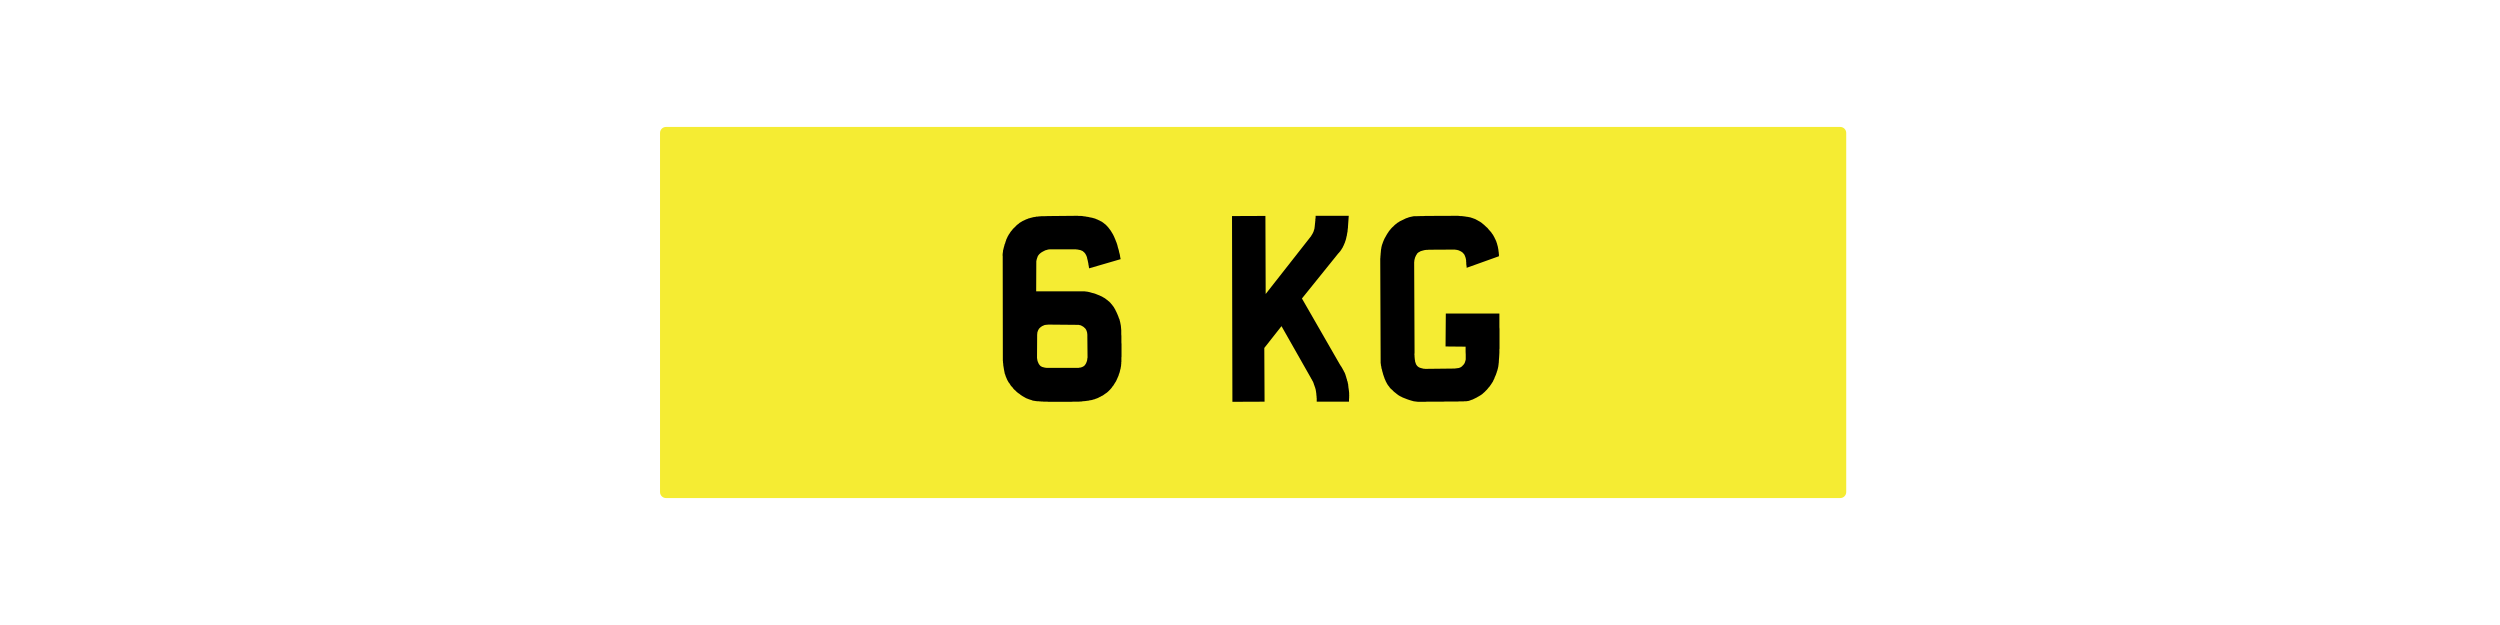
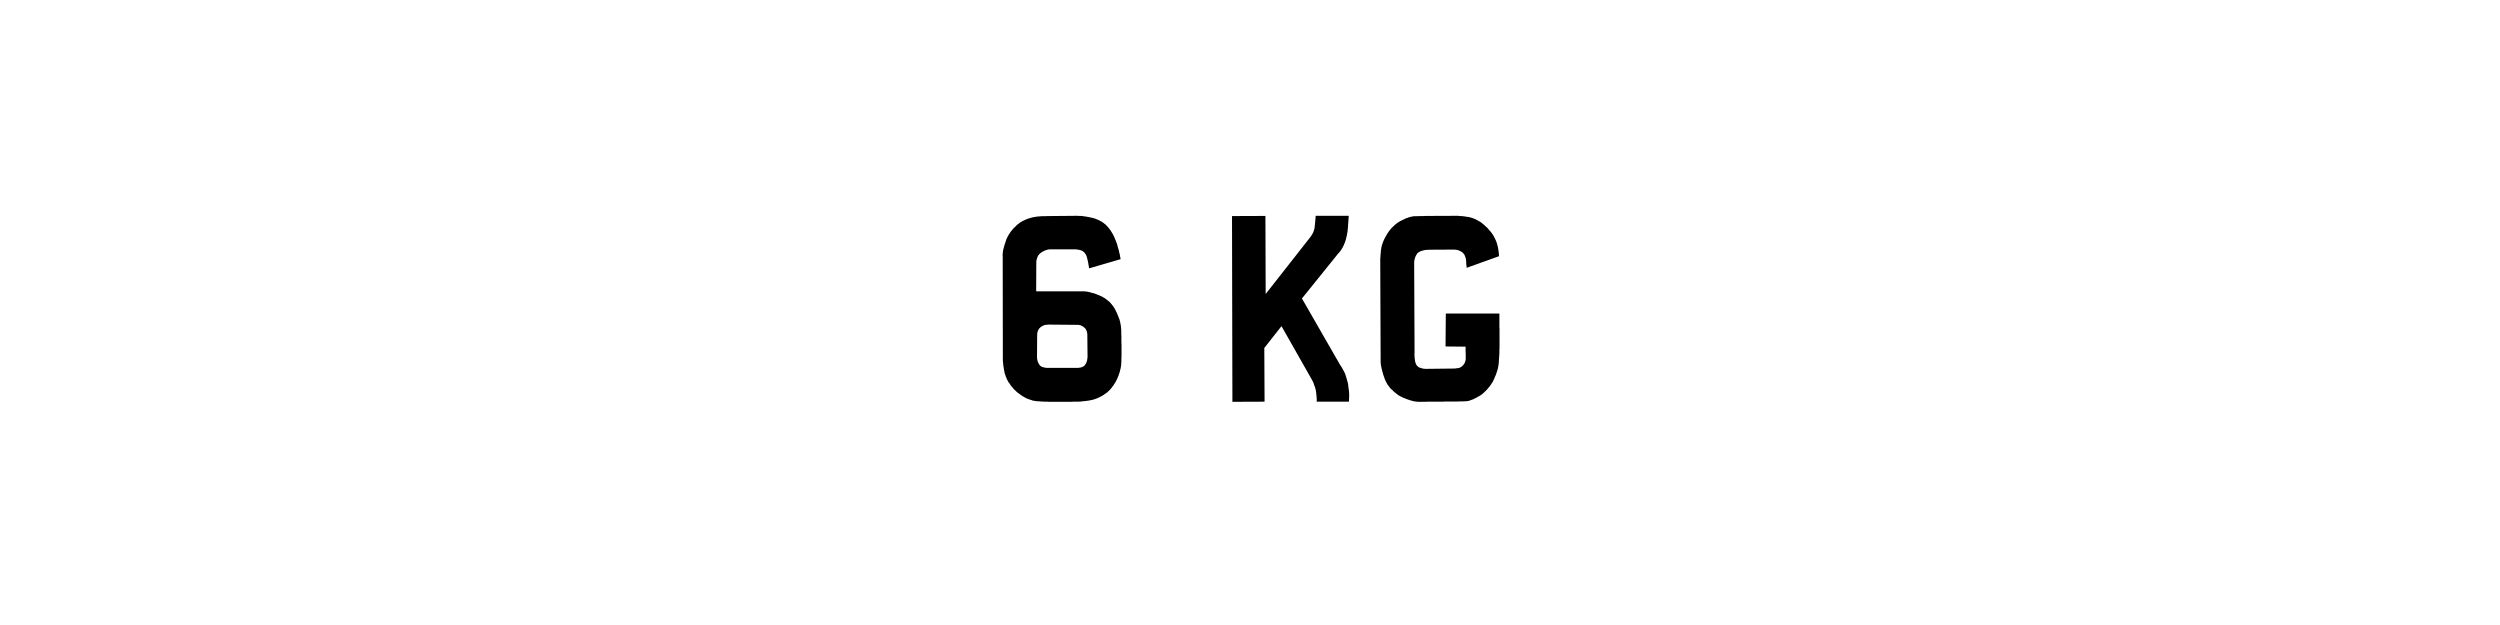
<svg xmlns="http://www.w3.org/2000/svg" version="1.2" preserveAspectRatio="xMidYMid meet" height="200" viewBox="0 0 600 150" zoomAndPan="magnify" width="800">
  <defs>
    <clipPath id="d9ec8da4be">
-       <path d="M 158.406 30.465 L 443.094 30.465 L 443.094 119.535 L 158.406 119.535 Z M 158.406 30.465" />
+       <path d="M 158.406 30.465 L 443.094 30.465 L 443.094 119.535 L 158.406 119.535 M 158.406 30.465" />
    </clipPath>
    <clipPath id="e705852ad1">
      <path d="M 159.848 30.465 L 441.652 30.465 C 442.449 30.465 443.094 31.109 443.094 31.906 L 443.094 118.094 C 443.094 118.891 442.449 119.535 441.652 119.535 L 159.848 119.535 C 159.051 119.535 158.406 118.891 158.406 118.094 L 158.406 31.906 C 158.406 31.109 159.051 30.465 159.848 30.465 Z M 159.848 30.465" />
    </clipPath>
  </defs>
  <g id="e2dd3ec952">
    <rect style="fill:#ffffff;fill-opacity:1;stroke:none;" height="150" y="0" width="600" x="0" />
    <rect style="fill:#ffffff;fill-opacity:1;stroke:none;" height="150" y="0" width="600" x="0" />
    <g clip-path="url(#d9ec8da4be)" clip-rule="nonzero">
      <g clip-path="url(#e705852ad1)" clip-rule="nonzero">
-         <path d="M 158.406 30.465 L 443.094 30.465 L 443.094 119.535 L 158.406 119.535 Z M 158.406 30.465" style="stroke:none;fill-rule:nonzero;fill:#f5ec33;fill-opacity:1;" />
-       </g>
+         </g>
    </g>
    <g style="fill:#000000;fill-opacity:1;">
      <g transform="translate(237.041, 96.465)">
        <path d="M 20.766 -36.625 L 14.844 -36.625 L 14.734 -36.594 L 14.547 -36.594 L 14.453 -36.562 L 14.328 -36.531 L 14.141 -36.469 L 13.906 -36.406 L 13.781 -36.375 L 13.688 -36.312 L 13.312 -36.125 L 13.172 -36.047 L 12.953 -35.922 L 12.734 -35.766 L 12.547 -35.609 L 12.375 -35.453 L 12.219 -35.25 L 12.094 -35.094 L 12 -34.906 L 11.938 -34.719 L 11.875 -34.547 L 11.812 -34.359 L 11.766 -34.203 L 11.734 -34.047 L 11.703 -33.922 L 11.672 -33.75 L 11.672 -33.469 L 11.641 -26.547 L 23.203 -26.547 L 23.703 -26.484 L 23.969 -26.453 L 24.531 -26.328 L 25.109 -26.156 L 25.391 -26.094 L 25.719 -26 L 25.969 -25.906 L 26.266 -25.781 L 26.828 -25.562 L 27.125 -25.422 L 27.406 -25.297 L 27.531 -25.234 L 27.656 -25.141 L 27.953 -24.984 L 28.203 -24.828 L 28.453 -24.625 L 28.719 -24.438 L 28.969 -24.219 L 29.219 -24.031 L 29.328 -23.891 L 29.453 -23.797 L 29.641 -23.547 L 29.766 -23.422 L 29.859 -23.297 L 30.062 -23.031 L 30.25 -22.781 L 30.406 -22.5 L 30.5 -22.359 L 30.594 -22.203 L 30.719 -21.922 L 30.891 -21.594 L 31.141 -21.031 L 31.266 -20.734 L 31.391 -20.422 L 31.484 -20.125 L 31.625 -19.844 L 31.688 -19.562 L 31.781 -19.234 L 31.844 -18.922 L 31.906 -18.594 L 31.938 -18.438 L 31.969 -18.25 L 32 -17.906 L 32.031 -17.547 L 32.062 -17.203 L 32.062 -16.234 L 32.094 -15.828 L 32.094 -14.266 L 32.125 -13.875 L 32.125 -10.875 L 32.094 -10.656 L 32.094 -9.609 L 32.062 -9.547 L 32.062 -9.156 L 32.031 -9 L 32.031 -8.781 L 32 -8.672 L 32 -8.578 L 31.969 -8.422 L 31.938 -8.328 L 31.938 -8.234 L 31.875 -7.906 L 31.812 -7.75 L 31.812 -7.656 L 31.781 -7.594 L 31.75 -7.438 L 31.75 -7.406 L 31.719 -7.344 L 31.719 -7.281 L 31.625 -6.953 L 31.562 -6.797 L 31.516 -6.734 L 31.516 -6.641 L 31.484 -6.609 L 31.484 -6.578 L 31.453 -6.516 L 31.422 -6.344 L 31.109 -5.641 L 31.047 -5.484 L 30.922 -5.234 L 30.859 -5.078 L 30.797 -4.953 L 30.625 -4.688 L 30.312 -4.188 L 30.156 -3.922 L 29.953 -3.703 L 29.797 -3.453 L 29.703 -3.344 L 29.609 -3.219 L 29.453 -3.062 L 29.422 -3 L 29.328 -2.906 L 29.219 -2.812 L 29 -2.578 L 28.938 -2.547 L 28.906 -2.484 L 28.781 -2.391 L 28.688 -2.297 L 28.562 -2.203 L 28.328 -2.047 L 28.078 -1.875 L 27.828 -1.688 L 27.594 -1.531 L 27.312 -1.406 L 27.062 -1.25 L 26.891 -1.188 L 26.766 -1.109 L 26.516 -0.984 L 26.234 -0.859 L 25.938 -0.766 L 25.656 -0.641 L 25.359 -0.578 L 25.078 -0.484 L 24.797 -0.422 L 24.5 -0.391 L 24.25 -0.312 L 24.094 -0.312 L 23.969 -0.281 L 23.703 -0.25 L 23.266 -0.188 L 23.031 -0.188 L 22.938 -0.156 L 22.75 -0.156 L 22.656 -0.125 L 22.391 -0.094 L 22.109 -0.094 L 21.922 -0.062 L 20.453 -0.062 L 20.062 -0.031 L 14.547 -0.031 L 14.328 -0.062 L 13.438 -0.062 L 13.234 -0.094 L 12.859 -0.094 L 12.672 -0.125 L 12.469 -0.125 L 12.312 -0.156 L 12 -0.156 L 11.703 -0.188 L 11.453 -0.219 L 11.328 -0.25 L 11.234 -0.25 L 11.109 -0.281 L 11 -0.281 L 10.906 -0.312 L 10.844 -0.312 L 10.5 -0.453 L 10.172 -0.547 L 9.891 -0.641 L 9.578 -0.766 L 9.25 -0.891 L 8.969 -1.047 L 8.672 -1.219 L 8.391 -1.375 L 7.969 -1.656 L 7.844 -1.75 L 7.594 -1.953 L 7.344 -2.109 L 7.109 -2.297 L 6.891 -2.484 L 6.703 -2.688 L 6.516 -2.844 L 6.312 -3.031 L 6.125 -3.25 L 5.969 -3.484 L 5.781 -3.672 L 5.578 -3.891 L 5.422 -4.141 L 5.266 -4.406 L 5.078 -4.625 L 4.906 -4.906 L 4.844 -5.047 L 4.75 -5.172 L 4.625 -5.453 L 4.5 -5.75 L 4.375 -6.031 L 4.281 -6.312 L 4.188 -6.609 L 4.109 -6.766 L 4.078 -6.922 L 4.016 -7.25 L 3.953 -7.562 L 3.891 -7.906 L 3.859 -8.109 L 3.766 -8.672 L 3.734 -8.875 L 3.734 -9.094 L 3.672 -9.516 L 3.672 -9.734 L 3.641 -9.953 L 3.641 -10.047 L 3.609 -35.094 L 3.578 -35.156 L 3.578 -35.359 L 3.609 -35.453 L 3.609 -35.703 L 3.672 -36.016 L 3.672 -36.219 L 3.703 -36.406 L 3.734 -36.5 L 3.766 -36.625 L 3.828 -36.891 L 3.922 -37.266 L 3.984 -37.422 L 4.047 -37.75 L 4.109 -37.906 L 4.188 -38.062 L 4.281 -38.422 L 4.406 -38.734 L 4.438 -38.891 L 4.5 -39.047 L 4.656 -39.375 L 4.719 -39.5 L 4.781 -39.656 L 4.953 -39.953 L 5.109 -40.234 L 5.297 -40.484 L 5.453 -40.75 L 5.641 -41 L 5.844 -41.219 L 6.031 -41.484 L 6.25 -41.703 L 6.484 -41.922 L 6.703 -42.141 L 6.922 -42.375 L 7.141 -42.562 L 7.406 -42.75 L 7.625 -42.953 L 7.875 -43.109 L 8.141 -43.266 L 8.391 -43.422 L 8.672 -43.547 L 8.938 -43.672 L 9.219 -43.812 L 9.516 -43.906 L 9.766 -44.031 L 10.047 -44.094 L 10.344 -44.188 L 10.625 -44.25 L 10.938 -44.344 L 11.234 -44.375 L 11.297 -44.406 L 11.391 -44.406 L 11.578 -44.438 L 11.672 -44.484 L 12.062 -44.484 L 12.188 -44.516 L 12.609 -44.547 L 12.922 -44.578 L 13.656 -44.578 L 14.484 -44.609 L 21.406 -44.672 L 21.703 -44.672 L 21.734 -44.641 L 22.438 -44.641 L 22.75 -44.609 L 23.094 -44.547 L 23.453 -44.516 L 23.797 -44.438 L 24.125 -44.406 L 24.469 -44.312 L 24.828 -44.25 L 25.141 -44.188 L 25.297 -44.125 L 25.469 -44.094 L 25.781 -44 L 25.938 -43.938 L 26.062 -43.875 L 26.391 -43.75 L 26.672 -43.609 L 26.953 -43.484 L 27.094 -43.391 L 27.219 -43.328 L 27.375 -43.266 L 27.5 -43.172 L 27.766 -42.984 L 28.016 -42.781 L 28.266 -42.594 L 28.719 -42.141 L 28.812 -42.016 L 28.938 -41.891 L 29.125 -41.641 L 29.328 -41.375 L 29.516 -41.125 L 29.672 -40.875 L 29.828 -40.609 L 29.984 -40.359 L 30.125 -40.109 L 30.25 -39.844 L 30.375 -39.594 L 30.469 -39.344 L 30.594 -39.078 L 30.688 -38.828 L 30.797 -38.547 L 30.922 -38.25 L 31.109 -37.688 L 31.266 -37.047 L 31.359 -36.75 L 31.453 -36.438 L 31.594 -35.797 L 31.688 -35.484 L 31.75 -35.156 L 31.781 -34.938 L 31.781 -34.875 L 31.812 -34.812 L 31.812 -34.719 L 31.875 -34.484 L 31.875 -34.391 L 31.906 -34.391 L 31.906 -34.266 L 24.344 -32.062 L 24.25 -32.672 L 24.188 -32.953 L 24.156 -33.25 L 24.094 -33.531 L 24.031 -33.828 L 24 -33.984 L 23.969 -34.109 L 23.891 -34.391 L 23.859 -34.594 L 23.828 -34.719 L 23.766 -34.875 L 23.734 -35 L 23.609 -35.25 L 23.547 -35.359 L 23.484 -35.484 L 23.359 -35.672 L 23.266 -35.766 L 23.203 -35.859 L 23.094 -35.953 L 23 -36.016 L 22.906 -36.125 L 22.719 -36.25 L 22.594 -36.281 L 22.5 -36.344 L 22.359 -36.406 L 22.109 -36.469 L 21.797 -36.531 L 21.625 -36.562 L 21.469 -36.594 L 21.312 -36.594 L 21.156 -36.625 Z M 14.609 -18.562 L 13.938 -18.5 L 13.719 -18.469 L 13.531 -18.406 L 13.344 -18.312 L 13.109 -18.219 L 12.734 -17.969 L 12.547 -17.797 L 12.469 -17.734 L 12.406 -17.672 L 12.375 -17.609 L 12.312 -17.547 L 12.125 -17.234 L 12.062 -17.062 L 12 -16.906 L 11.938 -16.719 L 11.906 -16.531 L 11.906 -16.344 L 11.875 -16.141 L 11.875 -15.672 L 11.844 -10.781 L 11.844 -10.531 L 11.875 -10.375 L 11.906 -10.234 L 11.906 -10.109 L 12 -9.734 L 12.062 -9.609 L 12.094 -9.516 L 12.156 -9.375 L 12.188 -9.281 L 12.25 -9.188 L 12.312 -9.062 L 12.375 -8.969 L 12.469 -8.875 L 12.5 -8.812 L 12.734 -8.578 L 12.828 -8.547 L 13.016 -8.422 L 13.109 -8.391 L 13.234 -8.359 L 13.344 -8.328 L 13.844 -8.203 L 14 -8.203 L 14.141 -8.172 L 21.797 -8.172 L 21.922 -8.203 L 21.984 -8.203 L 22.047 -8.234 L 22.203 -8.234 L 22.328 -8.266 L 22.391 -8.297 L 22.438 -8.297 L 22.469 -8.328 L 22.562 -8.328 L 22.594 -8.359 L 22.625 -8.359 L 22.688 -8.391 L 22.781 -8.422 L 22.875 -8.484 L 22.969 -8.516 L 23.031 -8.578 L 23.094 -8.609 L 23.125 -8.641 L 23.203 -8.703 L 23.234 -8.75 L 23.297 -8.781 L 23.484 -9.062 L 23.484 -9.094 L 23.516 -9.094 L 23.547 -9.156 L 23.547 -9.188 L 23.609 -9.25 L 23.641 -9.375 L 23.703 -9.469 L 23.734 -9.609 L 23.797 -9.734 L 23.828 -9.828 L 23.859 -9.984 L 23.891 -10.078 L 23.891 -10.234 L 23.922 -10.375 L 23.922 -10.5 L 23.969 -10.625 L 23.969 -10.781 L 23.922 -15.641 L 23.922 -16.172 L 23.891 -16.344 L 23.891 -16.5 L 23.859 -16.656 L 23.797 -16.906 L 23.734 -17.031 L 23.703 -17.172 L 23.641 -17.297 L 23.578 -17.391 L 23.516 -17.516 L 23.422 -17.609 L 23.359 -17.703 L 23.266 -17.766 L 23.062 -17.969 L 22.875 -18.094 L 22.656 -18.219 L 22.562 -18.281 L 22.469 -18.312 L 22.266 -18.406 L 22.141 -18.438 L 22.047 -18.438 L 21.859 -18.5 L 21.625 -18.5 Z M 14.609 -18.562" style="stroke:none" />
      </g>
    </g>
    <g style="fill:#000000;fill-opacity:1;">
      <g transform="translate(272.68, 96.465)">
-         <path d="" style="stroke:none" />
-       </g>
+         </g>
    </g>
    <g style="fill:#000000;fill-opacity:1;">
      <g transform="translate(291.824, 96.465)">
        <path d="M 31.875 -44.672 L 31.688 -42.016 L 31.688 -41.828 L 31.656 -41.672 L 31.656 -41.578 L 31.625 -41.484 L 31.625 -41.281 L 31.594 -41.125 L 31.594 -40.938 L 31.562 -40.781 L 31.516 -40.578 L 31.484 -40.422 L 31.484 -40.297 L 31.453 -40.266 L 31.422 -39.953 L 31.328 -39.625 L 31.266 -39.312 L 31.234 -39.188 L 31.203 -39.016 L 31.141 -38.891 L 31.141 -38.828 L 31.109 -38.734 L 31.047 -38.609 L 31.016 -38.453 L 30.922 -38.188 L 30.859 -38.062 L 30.797 -37.906 L 30.688 -37.656 L 30.625 -37.516 L 30.594 -37.391 L 30.531 -37.359 L 30.5 -37.297 L 30.469 -37.172 L 30.406 -37.047 L 30.375 -37.047 L 30.375 -37.016 L 30.344 -36.984 L 30.344 -36.953 L 30.188 -36.719 L 30.062 -36.5 L 29.922 -36.312 L 29.766 -36.078 L 29.703 -36.047 L 29.641 -35.953 L 29.516 -35.797 L 29.359 -35.641 L 20.641 -24.828 L 29.703 -9.062 L 29.828 -8.875 L 29.922 -8.703 L 29.984 -8.609 L 30.062 -8.516 L 30.25 -8.203 L 30.281 -8.109 L 30.344 -8.047 L 30.438 -7.875 L 30.5 -7.719 L 30.594 -7.594 L 30.656 -7.469 L 30.719 -7.312 L 30.828 -7.141 L 30.891 -7.016 L 31.078 -6.547 L 31.141 -6.375 L 31.141 -6.281 L 31.172 -6.219 L 31.234 -6.062 L 31.266 -5.906 L 31.328 -5.75 L 31.359 -5.578 L 31.422 -5.453 L 31.484 -5.141 L 31.516 -5.016 L 31.594 -4.875 L 31.625 -4.75 L 31.625 -4.625 L 31.656 -4.562 L 31.656 -4.5 L 31.688 -4.375 L 31.719 -4.281 L 31.75 -4.047 L 31.75 -3.859 L 31.781 -3.828 L 31.781 -3.609 L 31.812 -3.406 L 31.844 -3.219 L 31.875 -2.969 L 31.906 -2.75 L 31.938 -2.484 L 31.938 -2.359 L 31.969 -2.234 L 31.969 -1.562 L 32 -1.531 L 31.969 -1.344 L 31.969 -0.828 L 31.938 -0.797 L 31.938 -0.062 L 24.188 -0.062 L 24.188 -0.922 L 24.156 -1.078 L 24.156 -1.344 L 24.125 -1.469 L 24.125 -1.594 L 24.094 -1.844 L 24.094 -1.984 L 24.062 -2.141 L 24.031 -2.422 L 24 -2.578 L 23.969 -2.75 L 23.969 -2.875 L 23.922 -3 L 23.859 -3.25 L 23.828 -3.344 L 23.797 -3.484 L 23.766 -3.516 L 23.766 -3.578 L 23.703 -3.703 L 23.672 -3.797 L 23.641 -3.922 L 23.547 -4.109 L 23.547 -4.188 L 23.484 -4.312 L 23.453 -4.469 L 23.391 -4.625 L 23.328 -4.75 L 23.297 -4.844 L 23.266 -4.906 L 23.156 -5.078 L 23.125 -5.141 L 23.094 -5.172 L 23.094 -5.234 L 22.906 -5.547 L 22.844 -5.609 L 22.844 -5.672 L 22.812 -5.719 L 15.734 -18.188 L 11.609 -12.953 L 11.672 -0.062 L 3.953 -0.031 L 3.859 -44.609 L 11.875 -44.641 L 11.938 -25.906 L 22.656 -39.562 L 22.75 -39.688 L 22.844 -39.781 L 22.906 -39.953 L 22.969 -40.016 L 23 -40.078 L 23.156 -40.328 L 23.297 -40.609 L 23.422 -40.875 L 23.453 -40.969 L 23.453 -41.031 L 23.516 -41.156 L 23.547 -41.312 L 23.609 -41.453 L 23.672 -41.766 L 23.672 -41.891 L 23.703 -42.047 L 23.734 -42.375 L 23.766 -42.688 L 23.797 -43.016 L 23.828 -43.172 L 23.828 -43.422 L 23.859 -43.484 L 23.859 -43.844 L 23.891 -44 L 23.922 -44.312 L 23.922 -44.672 Z M 31.875 -44.672" style="stroke:none" />
      </g>
    </g>
    <g style="fill:#000000;fill-opacity:1;">
      <g transform="translate(327.463, 96.465)">
        <path d="M 24.562 -44.438 L 24.859 -44.406 L 25.109 -44.344 L 25.359 -44.312 L 25.625 -44.219 L 25.844 -44.156 L 26.094 -44.062 L 26.359 -43.969 L 26.609 -43.875 L 26.828 -43.75 L 27.094 -43.609 L 27.531 -43.359 L 27.766 -43.234 L 27.984 -43.078 L 28.172 -42.953 L 28.359 -42.781 L 28.75 -42.469 L 28.938 -42.281 L 29.125 -42.109 L 29.328 -41.922 L 29.516 -41.766 L 29.859 -41.344 L 30.031 -41.156 L 30.188 -40.969 L 30.375 -40.781 L 30.656 -40.359 L 30.828 -40.141 L 30.953 -39.922 L 31.078 -39.688 L 31.203 -39.469 L 31.297 -39.25 L 31.422 -39.016 L 31.516 -38.797 L 31.625 -38.578 L 31.688 -38.344 L 31.781 -38.125 L 31.844 -37.875 L 31.906 -37.656 L 31.969 -37.422 L 32.031 -37.203 L 32.062 -36.953 L 32.125 -36.688 L 32.188 -36.188 L 32.219 -35.922 L 32.25 -35.797 L 32.25 -35.547 L 32.281 -35.453 L 32.281 -34.969 L 24.531 -32.188 L 24.531 -32.422 L 24.469 -32.859 L 24.438 -33.094 L 24.438 -33.469 L 24.406 -33.656 L 24.406 -33.984 L 24.375 -34.141 L 24.344 -34.328 L 24.312 -34.422 L 24.312 -34.484 L 24.25 -34.688 L 24.188 -34.844 L 24.188 -34.906 L 24.156 -34.938 L 24.125 -35.031 L 24.062 -35.188 L 24 -35.281 L 23.969 -35.391 L 23.828 -35.547 L 23.766 -35.609 L 23.703 -35.703 L 23.578 -35.828 L 23.422 -35.953 L 23.234 -36.078 L 23.031 -36.188 L 22.844 -36.281 L 22.75 -36.312 L 22.625 -36.375 L 22.531 -36.406 L 22.391 -36.438 L 22.172 -36.5 L 22.047 -36.5 L 21.953 -36.531 L 21.828 -36.531 L 21.703 -36.562 L 21.062 -36.562 L 15.438 -36.531 L 15.188 -36.5 L 14.906 -36.5 L 14.641 -36.469 L 14.422 -36.438 L 14.172 -36.375 L 13.938 -36.312 L 13.5 -36.188 L 13.312 -36.078 L 13.141 -35.984 L 13.047 -35.922 L 12.953 -35.891 L 12.828 -35.766 L 12.734 -35.703 L 12.672 -35.609 L 12.609 -35.547 L 12.578 -35.453 L 12.438 -35.25 L 12.375 -35.156 L 12.344 -35.062 L 12.25 -34.875 L 12.156 -34.656 L 12.125 -34.547 L 12.094 -34.422 L 12.031 -34.203 L 12 -34.016 L 11.969 -33.891 L 11.969 -33.688 L 11.938 -33.594 L 11.938 -33.219 L 12.031 -12.188 L 12.031 -11.812 L 12 -11.422 L 12 -11.266 L 12.031 -11.109 L 12.031 -10.75 L 12.062 -10.594 L 12.062 -10.438 L 12.094 -10.281 L 12.094 -10.141 L 12.125 -10.016 L 12.156 -9.859 L 12.156 -9.734 L 12.188 -9.609 L 12.219 -9.516 L 12.281 -9.375 L 12.344 -9.156 L 12.375 -9.062 L 12.438 -8.969 L 12.469 -8.906 L 12.547 -8.812 L 12.609 -8.703 L 12.797 -8.516 L 12.891 -8.453 L 12.953 -8.391 L 13.016 -8.359 L 13.109 -8.297 L 13.266 -8.234 L 13.438 -8.172 L 13.625 -8.109 L 13.812 -8.078 L 14 -8.016 L 14.203 -7.969 L 14.391 -7.969 L 14.578 -7.938 L 14.641 -7.938 L 21.703 -8.016 L 21.734 -8.016 L 21.828 -8.047 L 21.984 -8.047 L 22.078 -8.078 L 22.203 -8.078 L 22.328 -8.109 L 22.5 -8.109 L 22.562 -8.141 L 22.656 -8.141 L 22.719 -8.172 L 22.812 -8.203 L 22.969 -8.266 L 23.062 -8.297 L 23.125 -8.359 L 23.203 -8.391 L 23.297 -8.453 L 23.359 -8.516 L 23.453 -8.578 L 23.516 -8.641 L 23.578 -8.75 L 23.672 -8.812 L 23.766 -8.906 L 23.891 -9.094 L 23.969 -9.188 L 23.969 -9.219 L 24 -9.219 L 24.031 -9.281 L 24.031 -9.344 L 24.062 -9.344 L 24.062 -9.375 L 24.125 -9.516 L 24.125 -9.547 L 24.156 -9.609 L 24.188 -9.734 L 24.219 -9.828 L 24.25 -9.891 L 24.25 -9.953 L 24.312 -10.203 L 24.312 -11.391 L 24.281 -12 L 24.281 -13.266 L 19.469 -13.312 L 19.531 -21.219 L 32.391 -21.219 L 32.391 -17.938 L 32.422 -17.484 L 32.422 -12.797 L 32.391 -12.641 L 32.391 -11.812 L 32.328 -10.719 L 32.281 -10.141 L 32.25 -9.578 L 32.25 -9.438 L 32.219 -9.281 L 32.188 -9.031 L 32.188 -8.906 L 32.156 -8.75 L 32.125 -8.484 L 32.062 -8.203 L 32.031 -8.109 L 32.031 -8.016 L 32 -7.969 L 32 -7.906 L 31.969 -7.844 L 31.875 -7.469 L 31.781 -7.25 L 31.719 -6.984 L 31.625 -6.766 L 31.562 -6.547 L 31.453 -6.312 L 31.359 -6.094 L 31.266 -5.906 L 31.203 -5.672 L 31.141 -5.547 L 31.109 -5.516 L 31.109 -5.484 L 30.922 -5.109 L 30.891 -5.016 L 30.828 -4.906 L 30.797 -4.812 L 30.719 -4.719 L 30.594 -4.531 L 30.5 -4.375 L 30.375 -4.188 L 30.25 -4.016 L 30.125 -3.828 L 29.984 -3.641 L 29.828 -3.484 L 29.672 -3.281 L 29.359 -2.906 L 29.156 -2.719 L 28.969 -2.516 L 28.812 -2.359 L 28.625 -2.203 L 28.453 -2.047 L 28.266 -1.875 L 28.078 -1.75 L 27.922 -1.625 L 27.719 -1.531 L 27.562 -1.406 L 27.188 -1.219 L 27 -1.078 L 26.766 -0.984 L 26.547 -0.859 L 26.328 -0.766 L 26.094 -0.641 L 25.875 -0.547 L 25.656 -0.484 L 25.422 -0.391 L 25.203 -0.312 L 25.016 -0.25 L 24.797 -0.219 L 24.594 -0.188 L 24.406 -0.156 L 23.922 -0.156 L 23.766 -0.125 L 22.625 -0.125 L 22.5 -0.094 L 19.297 -0.094 L 18.859 -0.062 L 14.938 -0.062 L 14.641 -0.031 L 12.859 -0.031 L 12.609 -0.062 L 12.344 -0.094 L 11.844 -0.156 L 11.609 -0.219 L 11.391 -0.281 L 10.906 -0.422 L 10.438 -0.578 L 10.172 -0.672 L 9.953 -0.766 L 9.703 -0.859 L 9.469 -0.953 L 9.219 -1.047 L 9 -1.156 L 8.781 -1.281 L 8.547 -1.375 L 8.359 -1.5 L 8.141 -1.625 L 7.938 -1.781 L 7.75 -1.922 L 7.562 -2.078 L 7.406 -2.203 L 7.203 -2.359 L 7.016 -2.516 L 6.703 -2.844 L 6.344 -3.156 L 6.188 -3.312 L 6.031 -3.516 L 5.906 -3.703 L 5.75 -3.891 L 5.609 -4.078 L 5.484 -4.281 L 5.359 -4.5 L 5.266 -4.688 L 5.141 -4.906 L 5.047 -5.141 L 4.953 -5.359 L 4.844 -5.578 L 4.781 -5.812 L 4.688 -6.031 L 4.625 -6.25 L 4.531 -6.484 L 4.406 -6.953 L 4.344 -7.172 L 4.281 -7.375 L 4.188 -7.812 L 4.109 -8.016 L 4.078 -8.203 L 4.047 -8.422 L 4.016 -8.609 L 3.953 -8.812 L 3.953 -9 L 3.922 -9.188 L 3.891 -9.344 L 3.891 -9.703 L 3.797 -34.141 L 3.797 -34.391 L 3.828 -34.625 L 3.828 -34.844 L 3.859 -35.062 L 3.859 -35.25 L 3.891 -35.453 L 3.891 -35.641 L 3.922 -35.828 L 3.922 -35.984 L 3.953 -36.156 L 3.953 -36.312 L 3.984 -36.469 L 3.984 -36.594 L 4.016 -36.719 L 4.047 -36.859 L 4.047 -36.984 L 4.109 -37.203 L 4.141 -37.422 L 4.219 -37.656 L 4.281 -37.875 L 4.375 -38.094 L 4.438 -38.312 L 4.625 -38.766 L 4.844 -39.25 L 5.078 -39.656 L 5.328 -40.109 L 5.578 -40.516 L 5.75 -40.75 L 5.875 -40.969 L 6.188 -41.344 L 6.375 -41.578 L 6.547 -41.766 L 6.734 -41.953 L 6.922 -42.109 L 7.109 -42.312 L 7.312 -42.5 L 7.5 -42.656 L 7.719 -42.812 L 7.906 -42.984 L 8.141 -43.109 L 8.359 -43.266 L 8.578 -43.391 L 9.031 -43.609 L 9.516 -43.844 L 9.953 -44.062 L 10.438 -44.219 L 10.656 -44.312 L 10.906 -44.375 L 11.172 -44.438 L 11.422 -44.484 L 11.672 -44.547 L 11.938 -44.578 L 12.5 -44.578 L 13.562 -44.609 L 14.109 -44.609 L 14.641 -44.641 L 14.703 -44.641 L 22.469 -44.672 L 23 -44.609 L 23.297 -44.609 L 23.578 -44.578 L 24.094 -44.516 Z M 24.562 -44.438" style="stroke:none" />
      </g>
    </g>
  </g>
</svg>